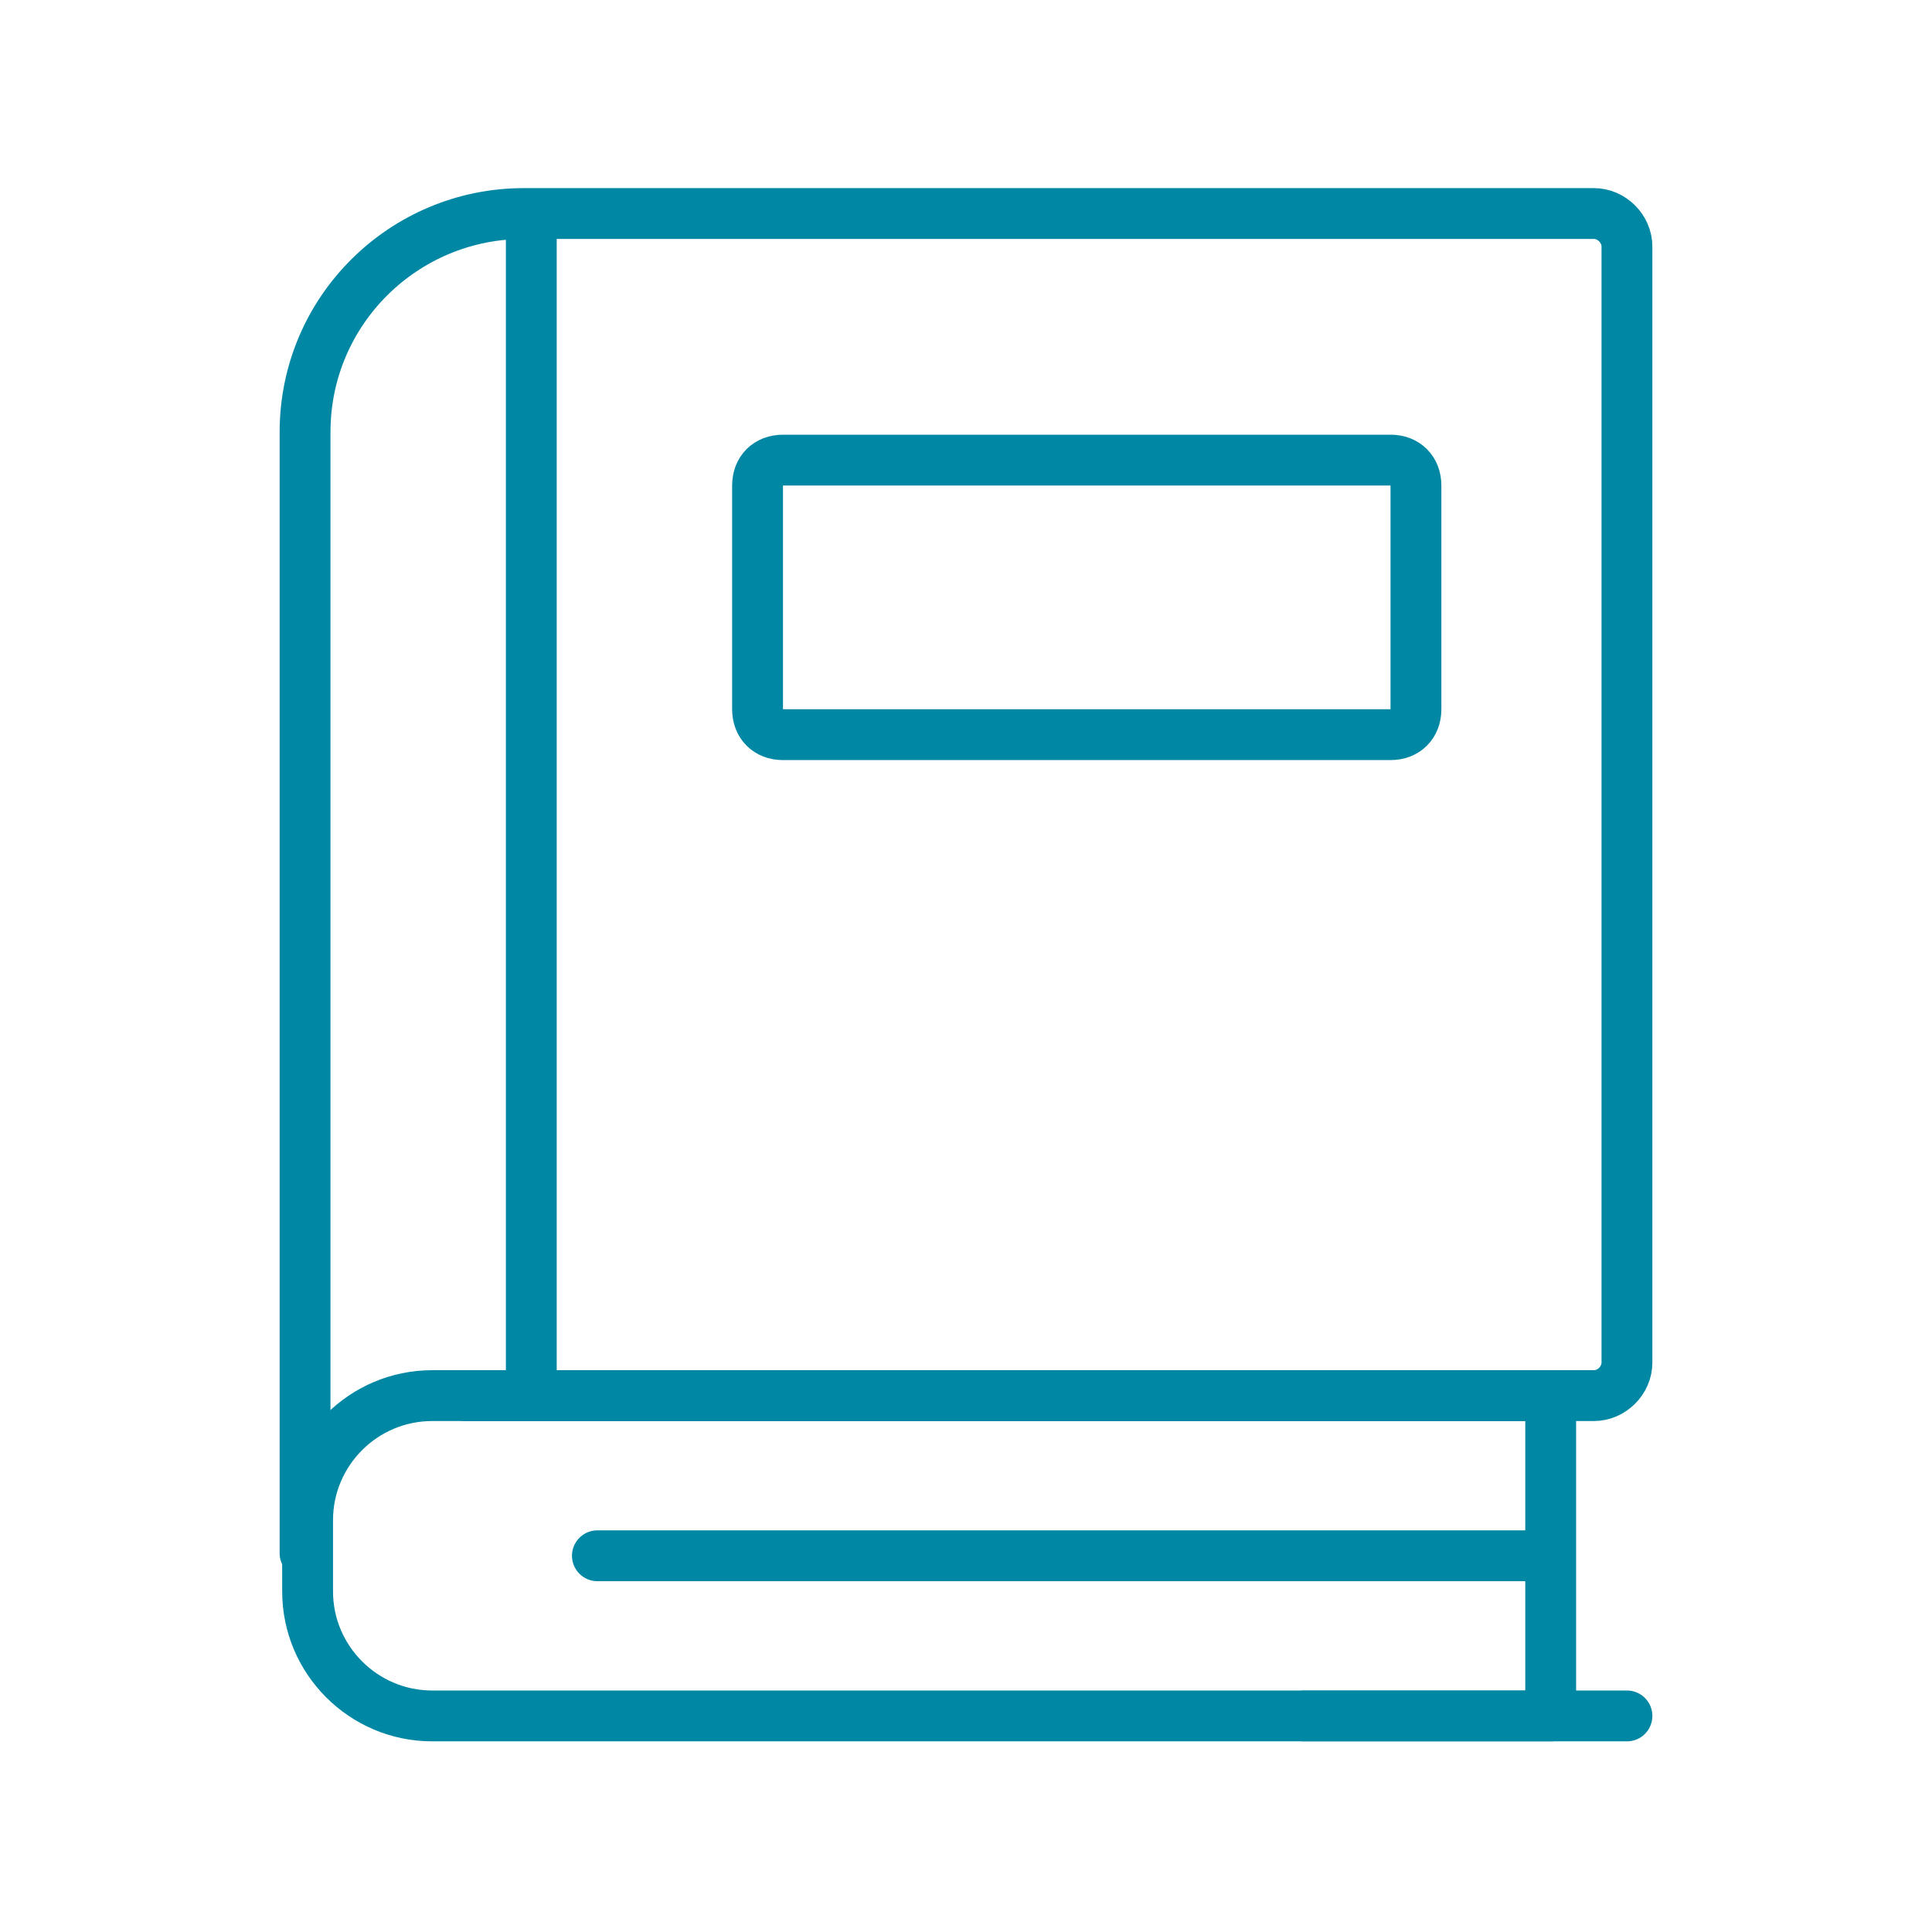
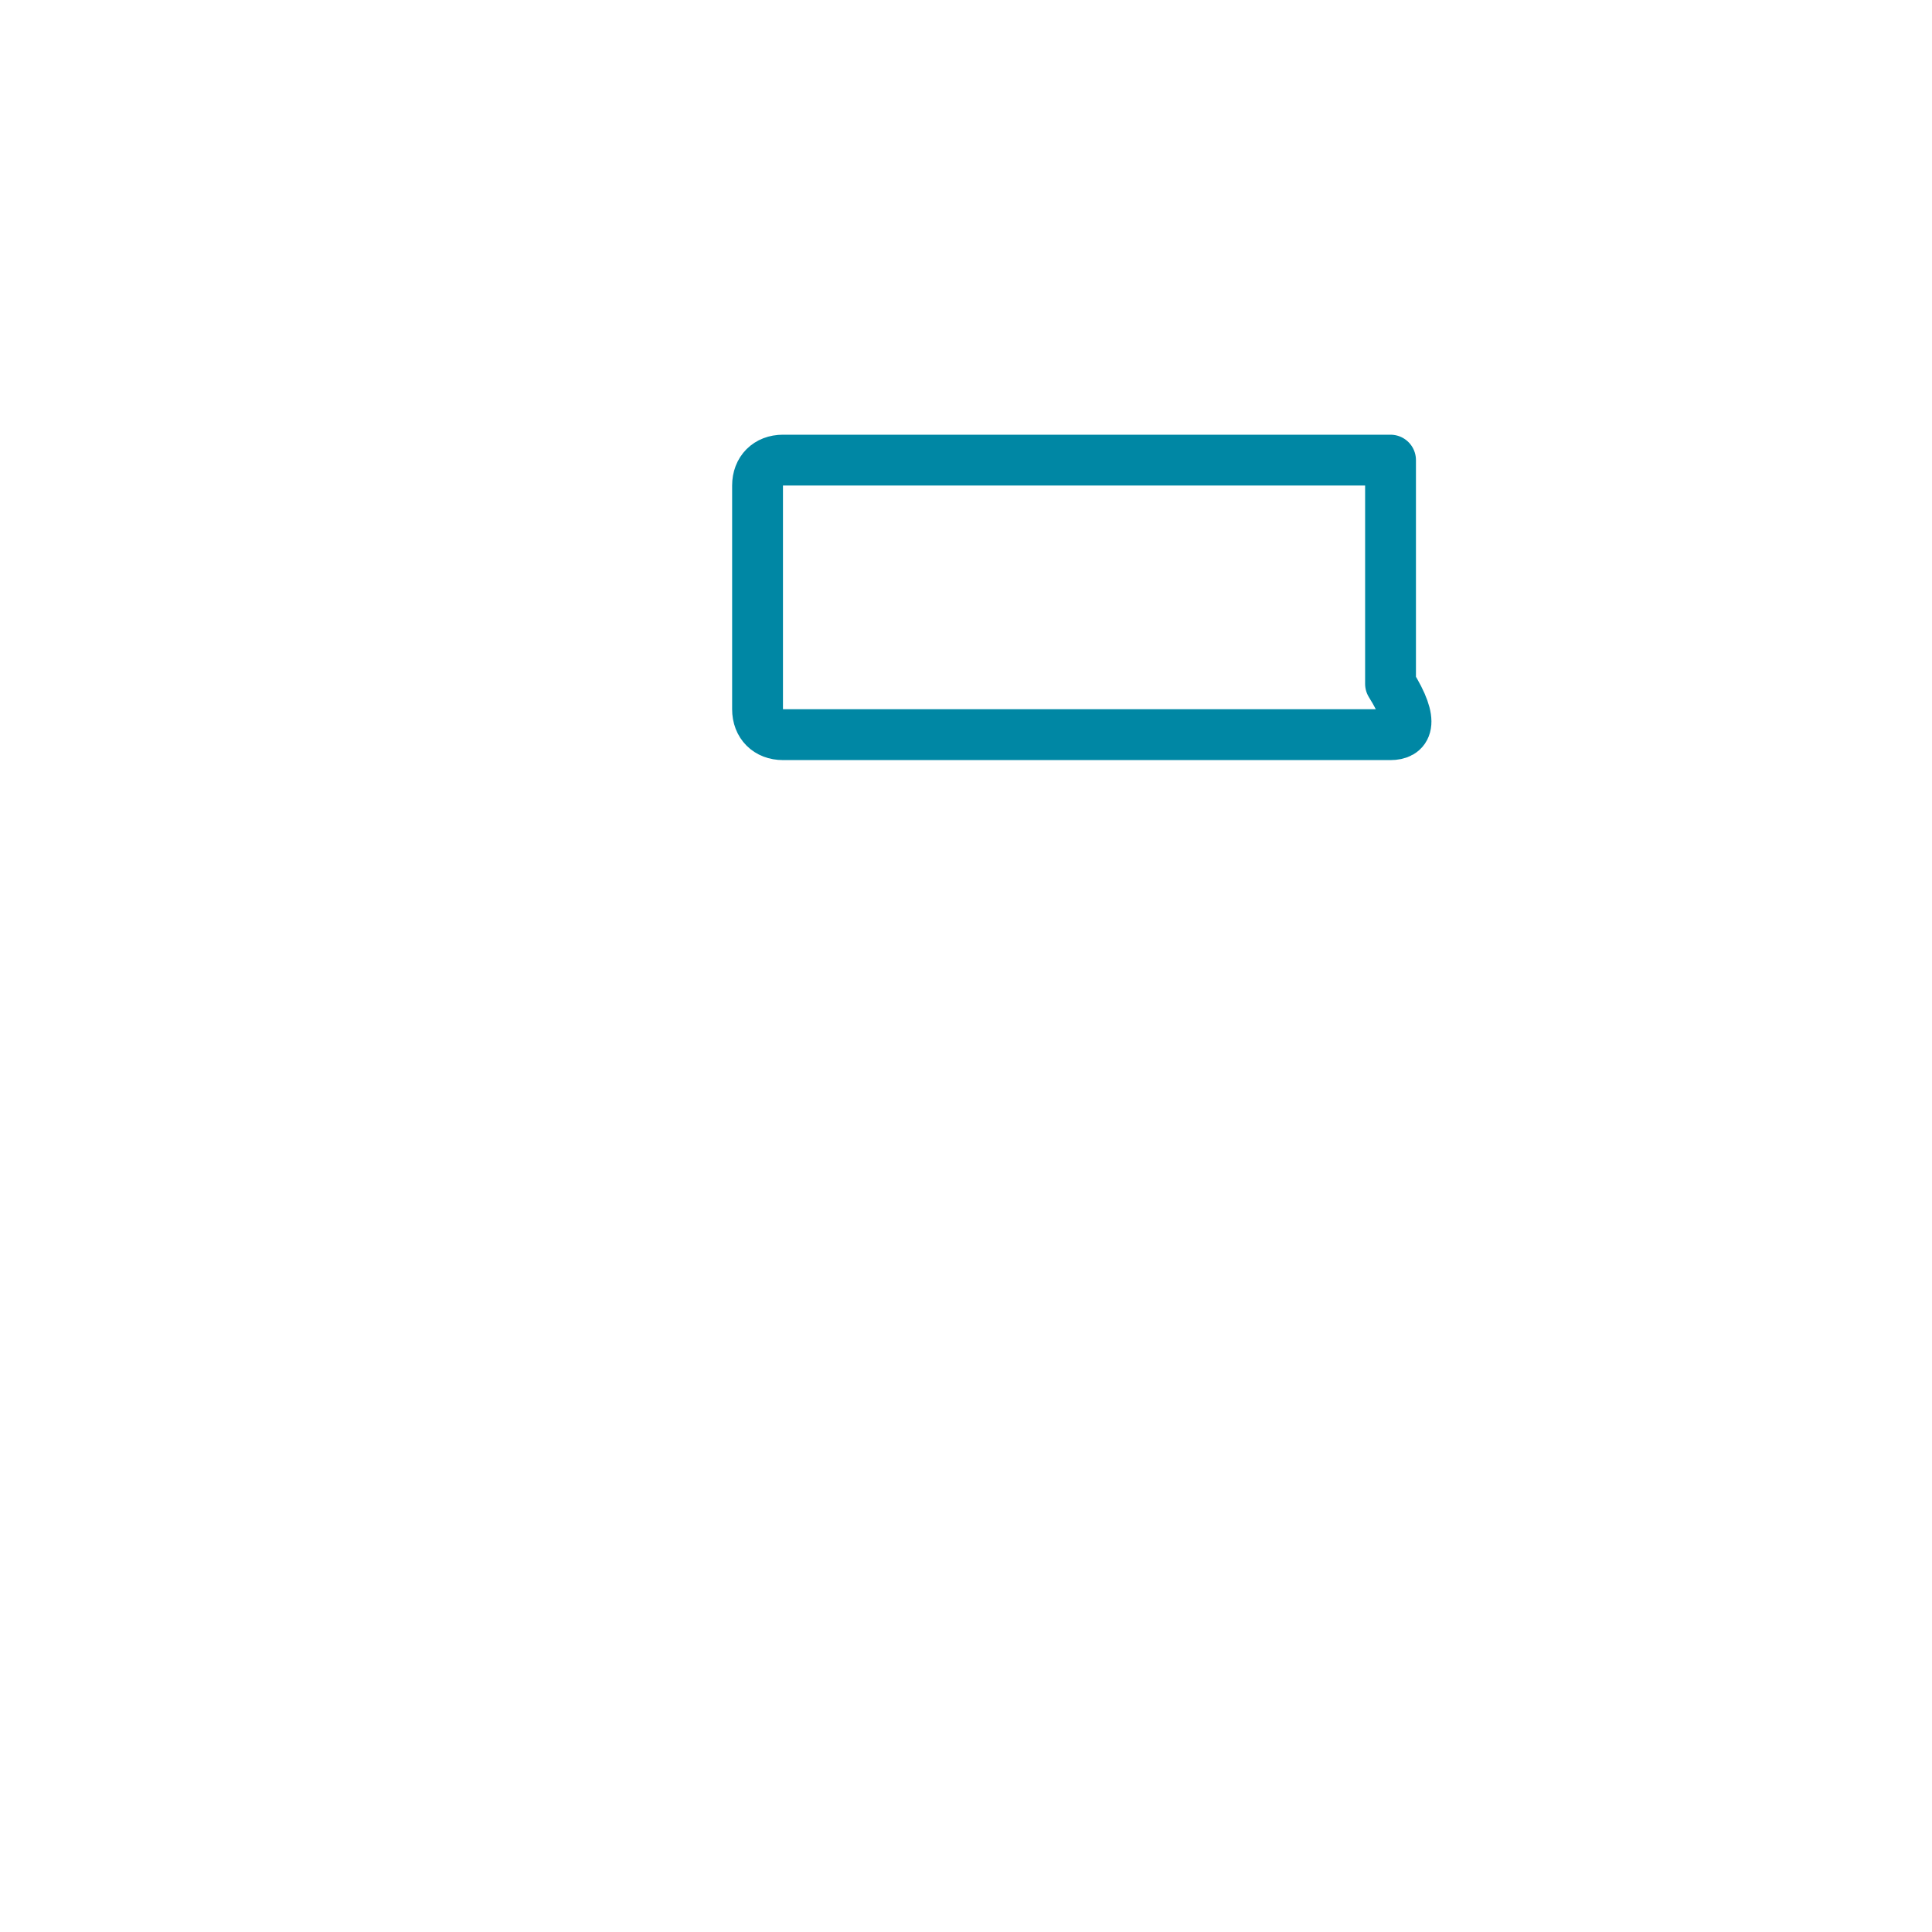
<svg xmlns="http://www.w3.org/2000/svg" version="1.1" id="Layer_1" x="0px" y="0px" viewBox="0 0 76 76" style="enable-background:new 0 0 76 76;" xml:space="preserve">
  <style type="text/css">
	.st0{fill:none;stroke:#0087A4;stroke-width:2;stroke-linecap:round;stroke-linejoin:round;stroke-miterlimit:10;}
</style>
  <g>
    <g>
-       <line class="st0" x1="23.5" y1="61.2" x2="60.2" y2="61.2" />
-       <line class="st0" x1="51.3" y1="67.5" x2="64" y2="67.5" />
-       <path class="st0" d="M61,67.5H17c-2.7,0-4.9-2.2-4.9-4.9v-2.8c0-2.7,2.2-4.9,4.9-4.9h44V67.5z" />
-     </g>
-     <path class="st0" d="M18.3,54.9h44.4c0.7,0,1.3-0.6,1.3-1.3V9.7c0-0.7-0.6-1.3-1.3-1.3H20.6c-4.7,0-8.6,3.8-8.6,8.6v44.1" />
-     <line class="st0" x1="20.9" y1="9.3" x2="20.9" y2="54.9" />
-     <path class="st0" d="M54.7,28.9H30.8c-0.6,0-1-0.4-1-1v-8.8c0-0.6,0.4-1,1-1h23.9c0.6,0,1,0.4,1,1v8.8   C55.7,28.5,55.3,28.9,54.7,28.9z" />
+       </g>
+     <path class="st0" d="M54.7,28.9H30.8c-0.6,0-1-0.4-1-1v-8.8c0-0.6,0.4-1,1-1h23.9v8.8   C55.7,28.5,55.3,28.9,54.7,28.9z" />
  </g>
</svg>